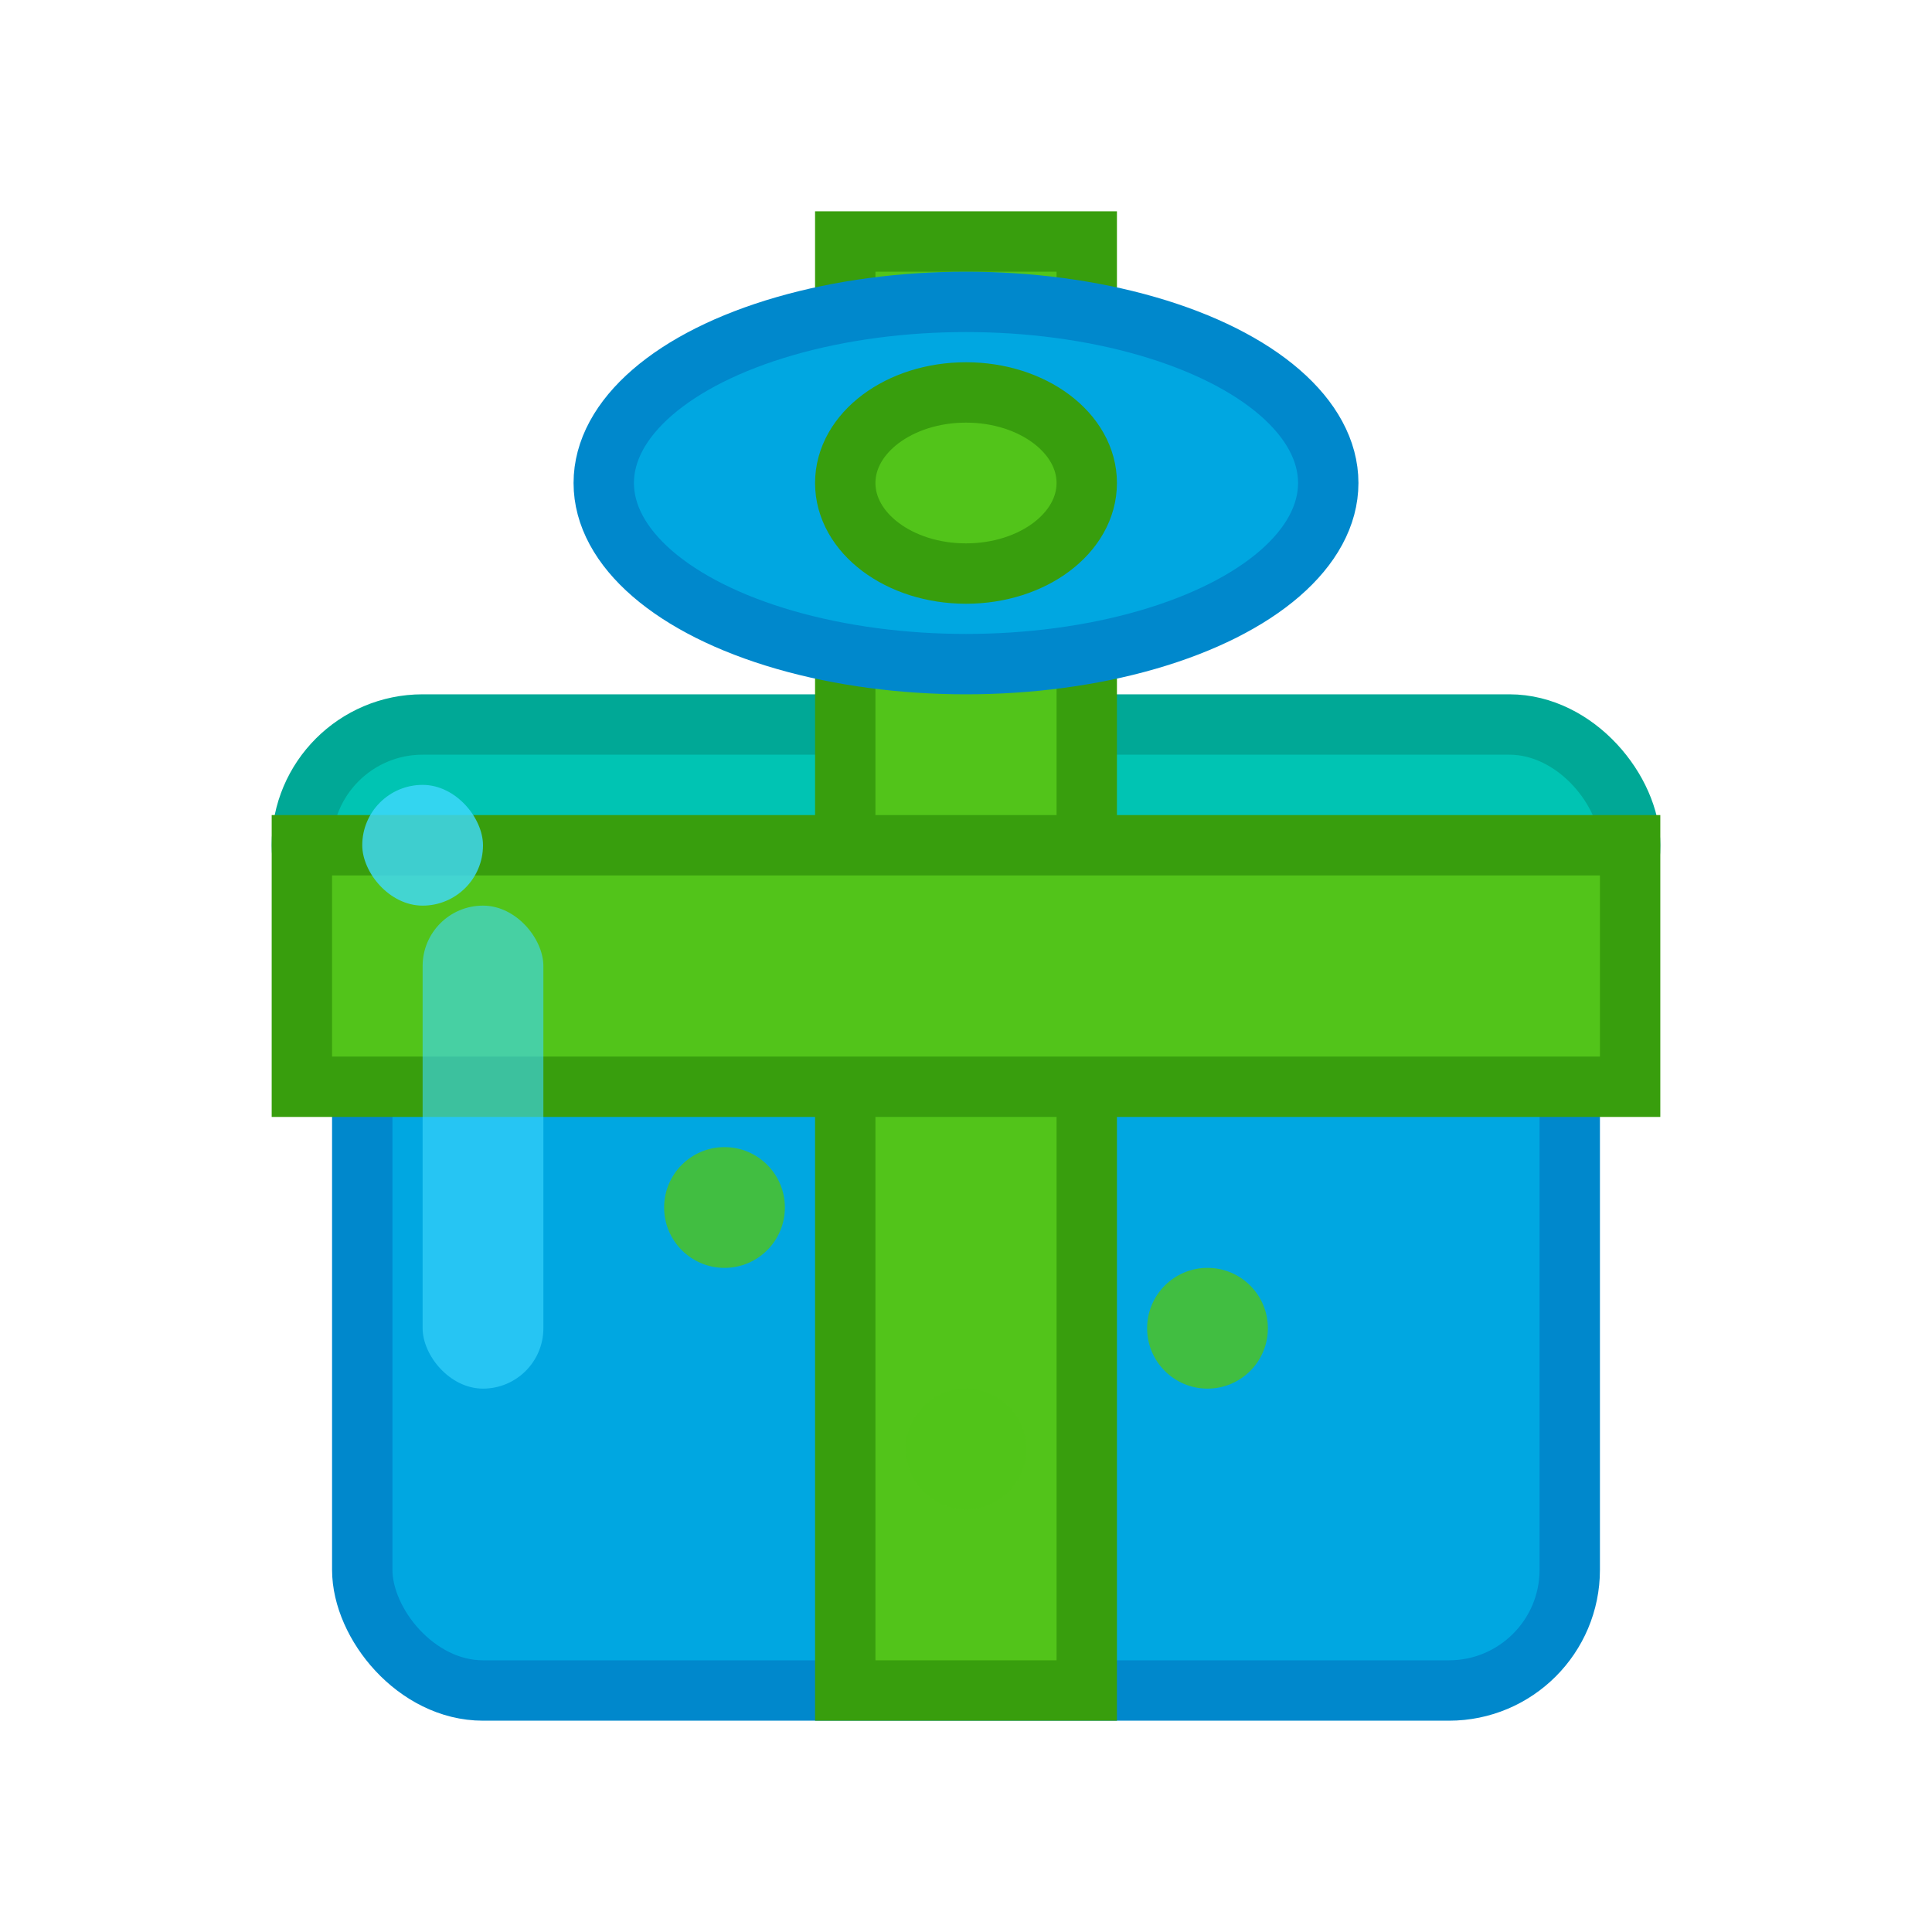
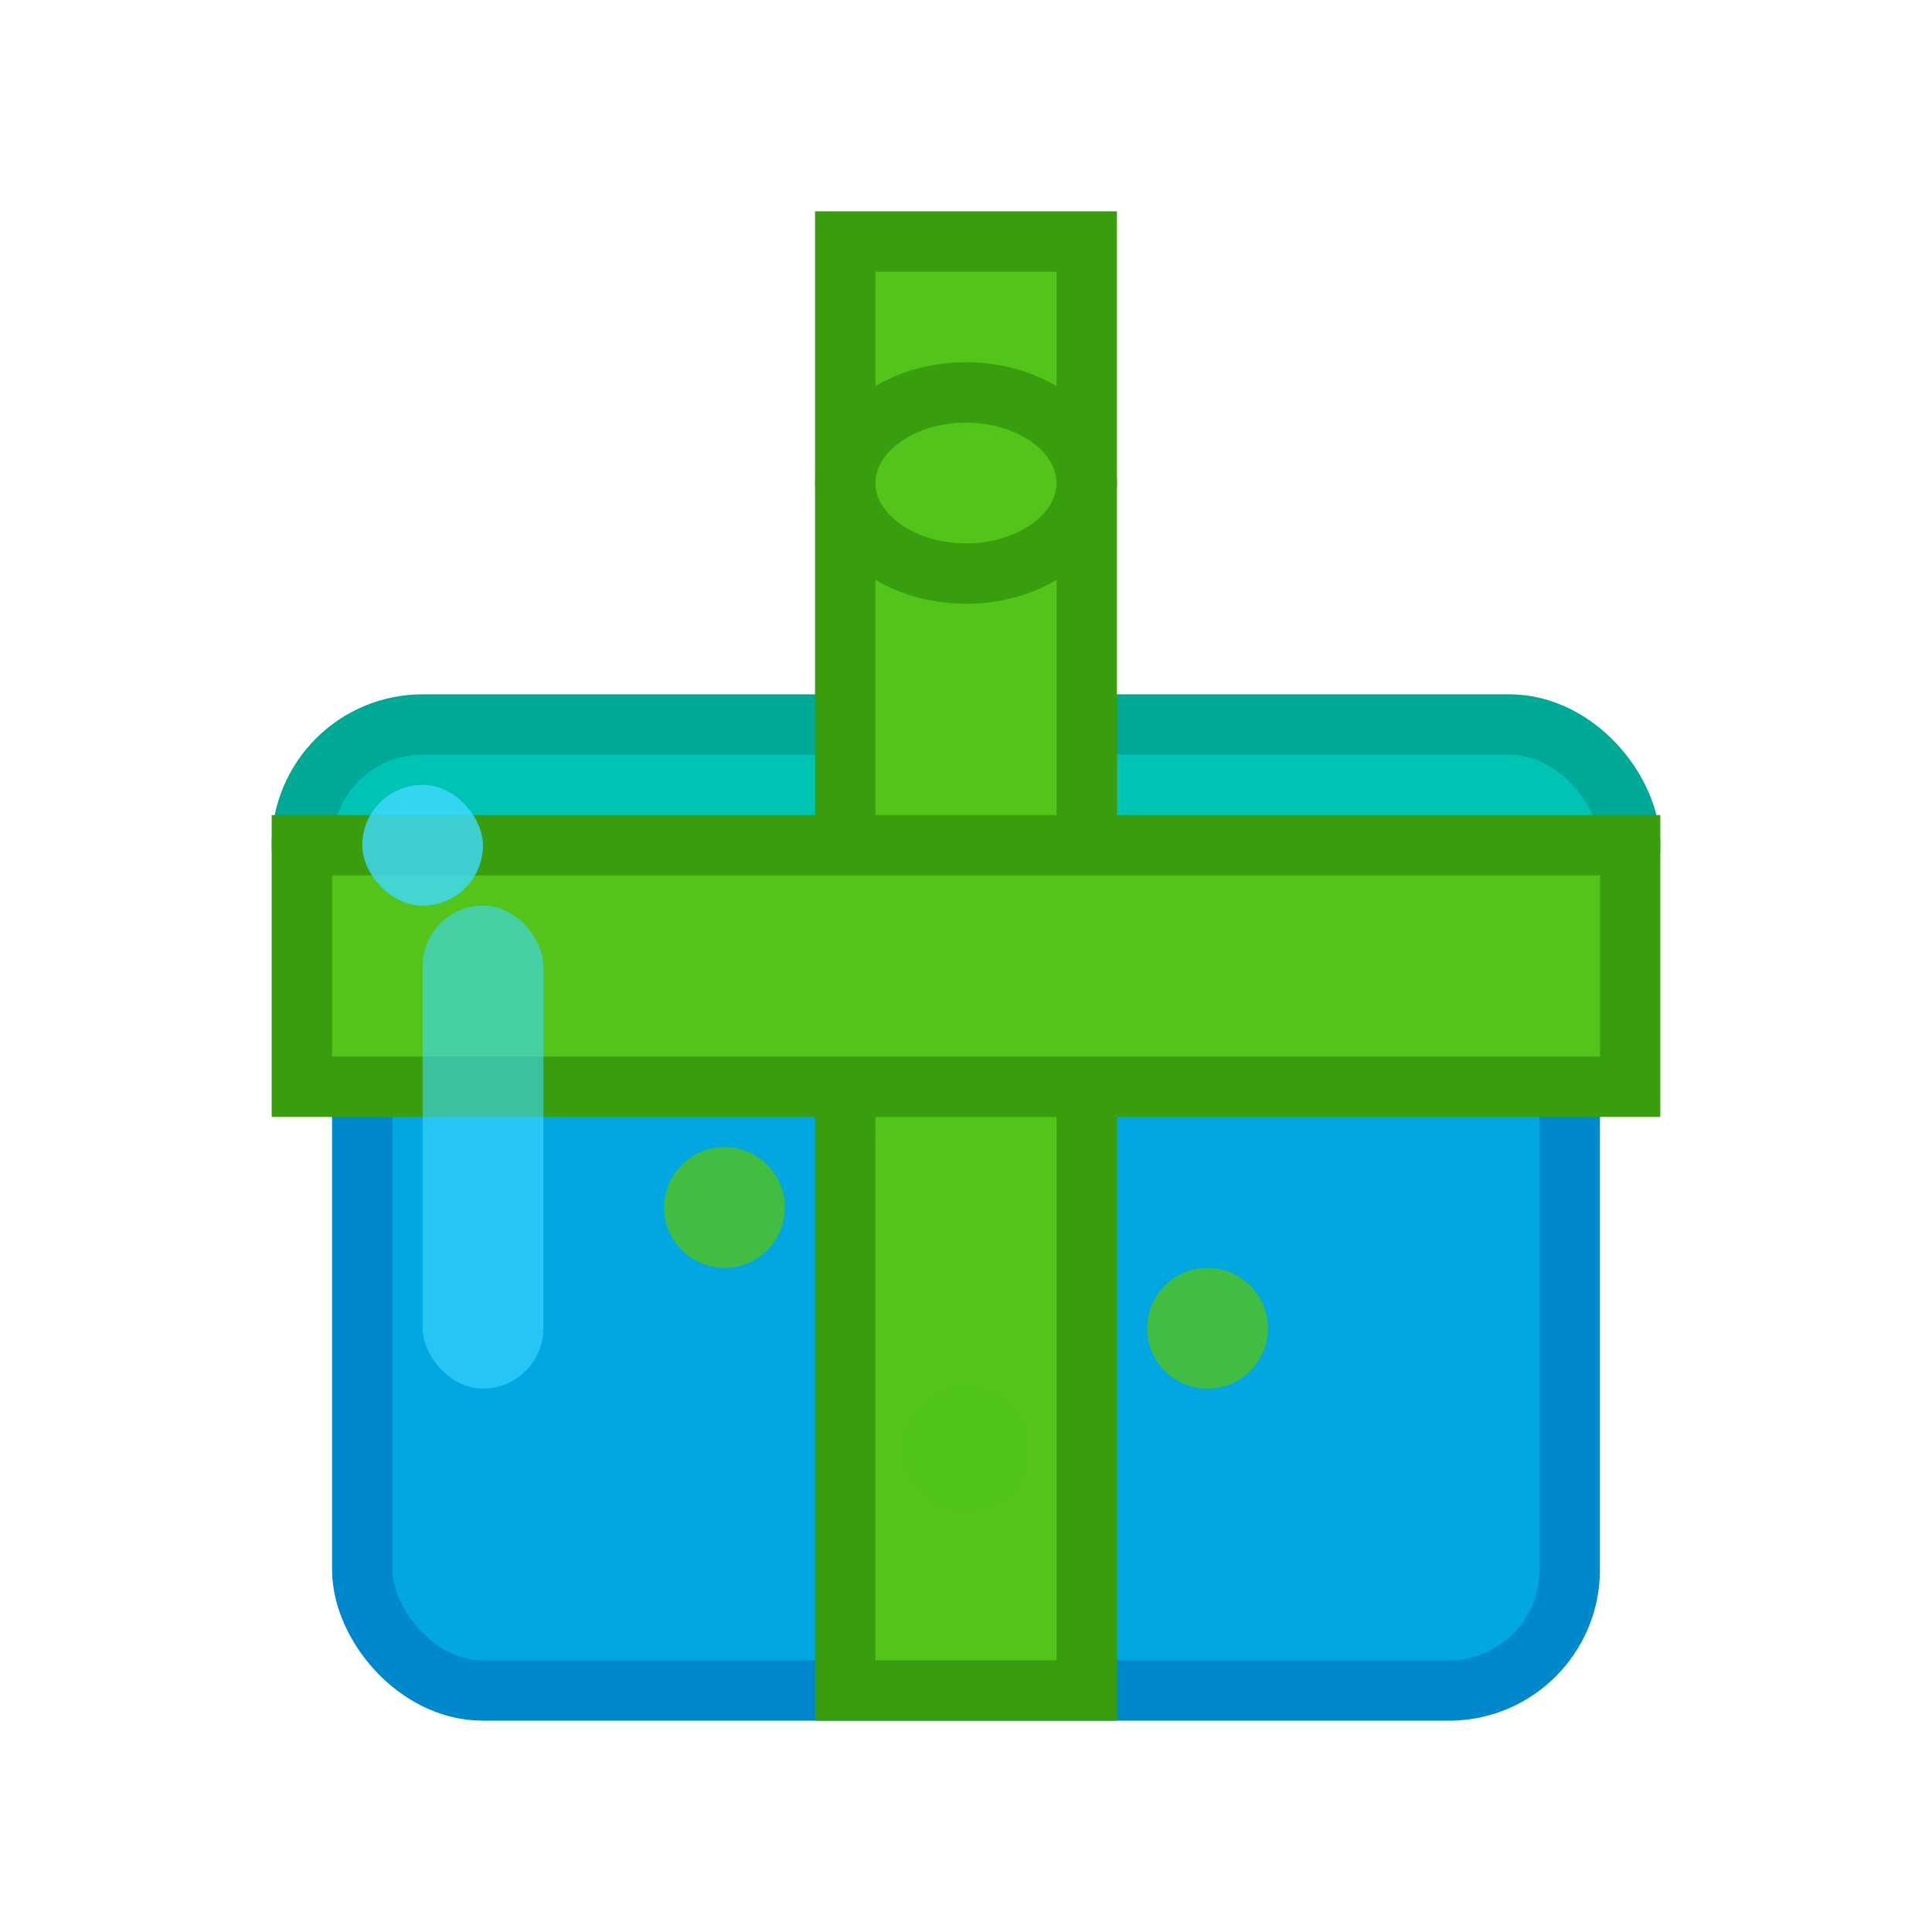
<svg xmlns="http://www.w3.org/2000/svg" width="32" height="32" viewBox="0 0 32 32" fill="none">
  <rect x="6" y="14" width="20" height="14" rx="2" fill="#00A7E1" stroke="#0088cc" stroke-width="1" />
  <rect x="5" y="12" width="22" height="4" rx="2" fill="#00C4B3" stroke="#00a896" stroke-width="1" />
  <rect x="14" y="4" width="4" height="24" fill="#52C41A" stroke="#389e0d" stroke-width="1" />
  <rect x="5" y="14" width="22" height="4" fill="#52C41A" stroke="#389e0d" stroke-width="1" />
-   <ellipse cx="16" cy="8" rx="6" ry="3" fill="#00A7E1" stroke="#0088cc" stroke-width="1" />
  <ellipse cx="16" cy="8" rx="2" ry="1.5" fill="#52C41A" stroke="#389e0d" stroke-width="1" />
  <circle cx="12" cy="20" r="1" fill="#52C41A" opacity="0.8" />
  <circle cx="20" cy="22" r="1" fill="#52C41A" opacity="0.8" />
  <circle cx="16" cy="24" r="1" fill="#52C41A" opacity="0.8" />
  <rect x="7" y="15" width="2" height="8" fill="#40d9ff" opacity="0.6" rx="1" />
  <rect x="6" y="13" width="2" height="2" fill="#40d9ff" opacity="0.8" rx="1" />
</svg>